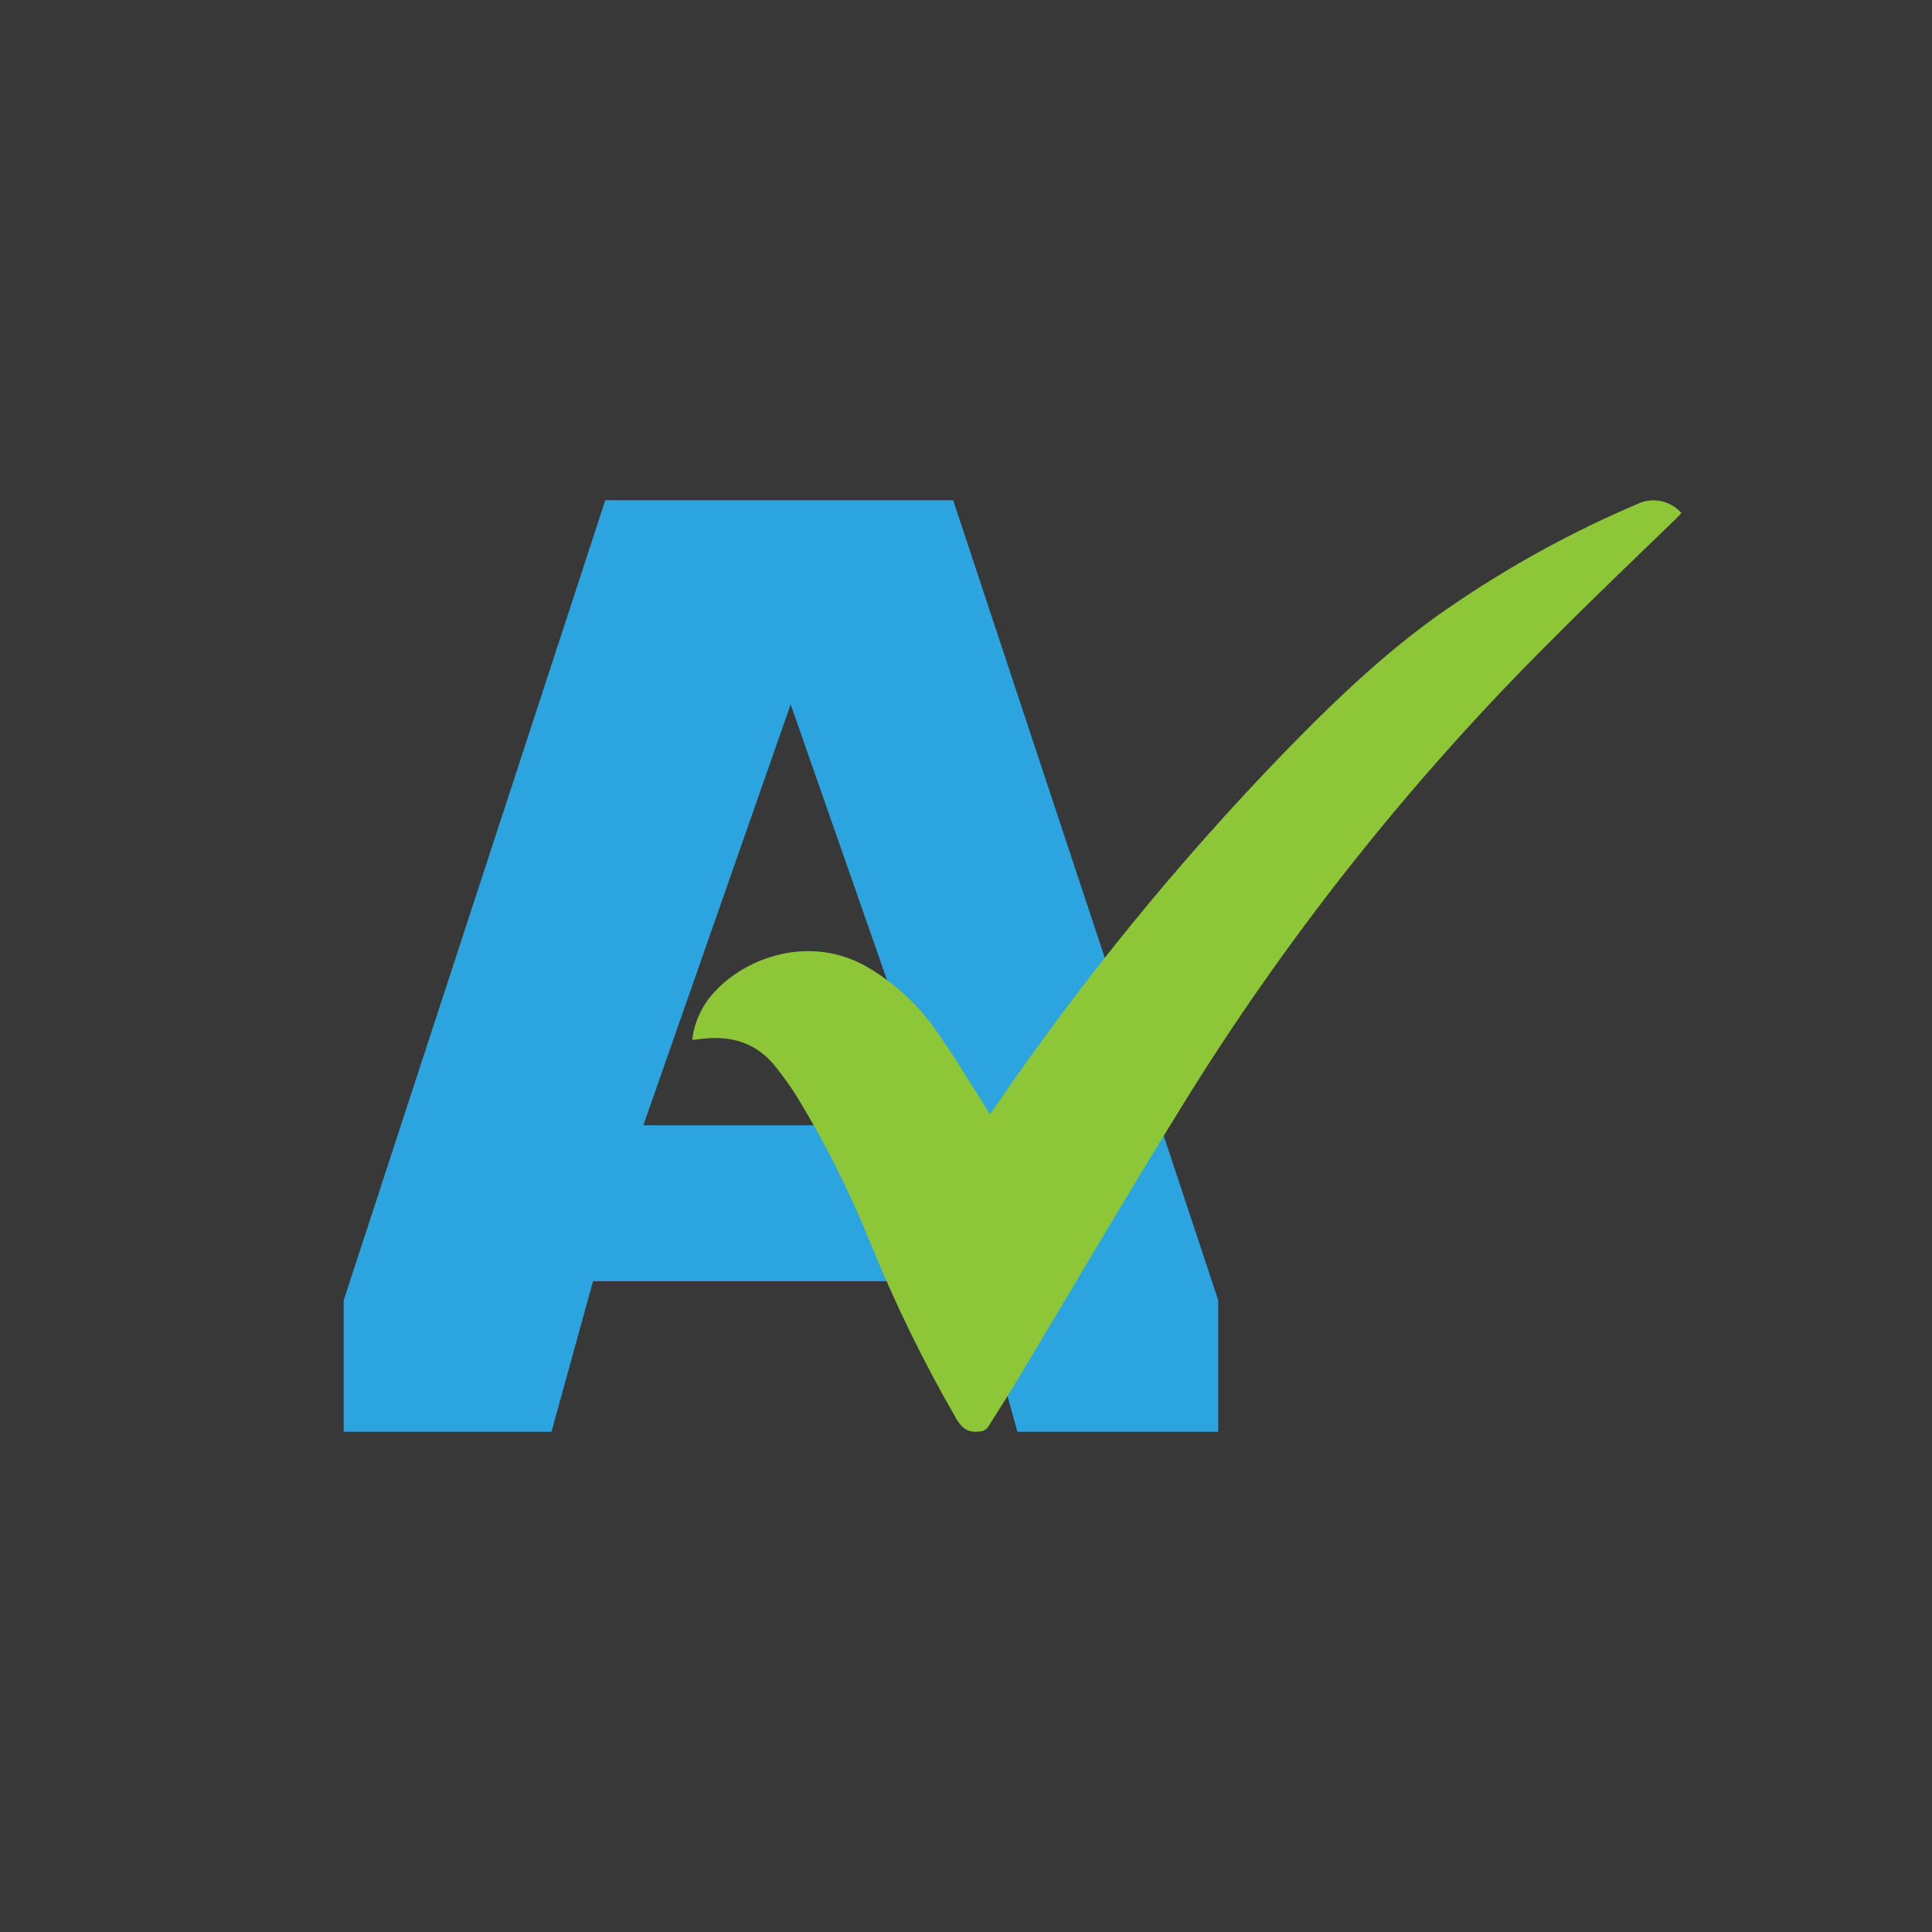
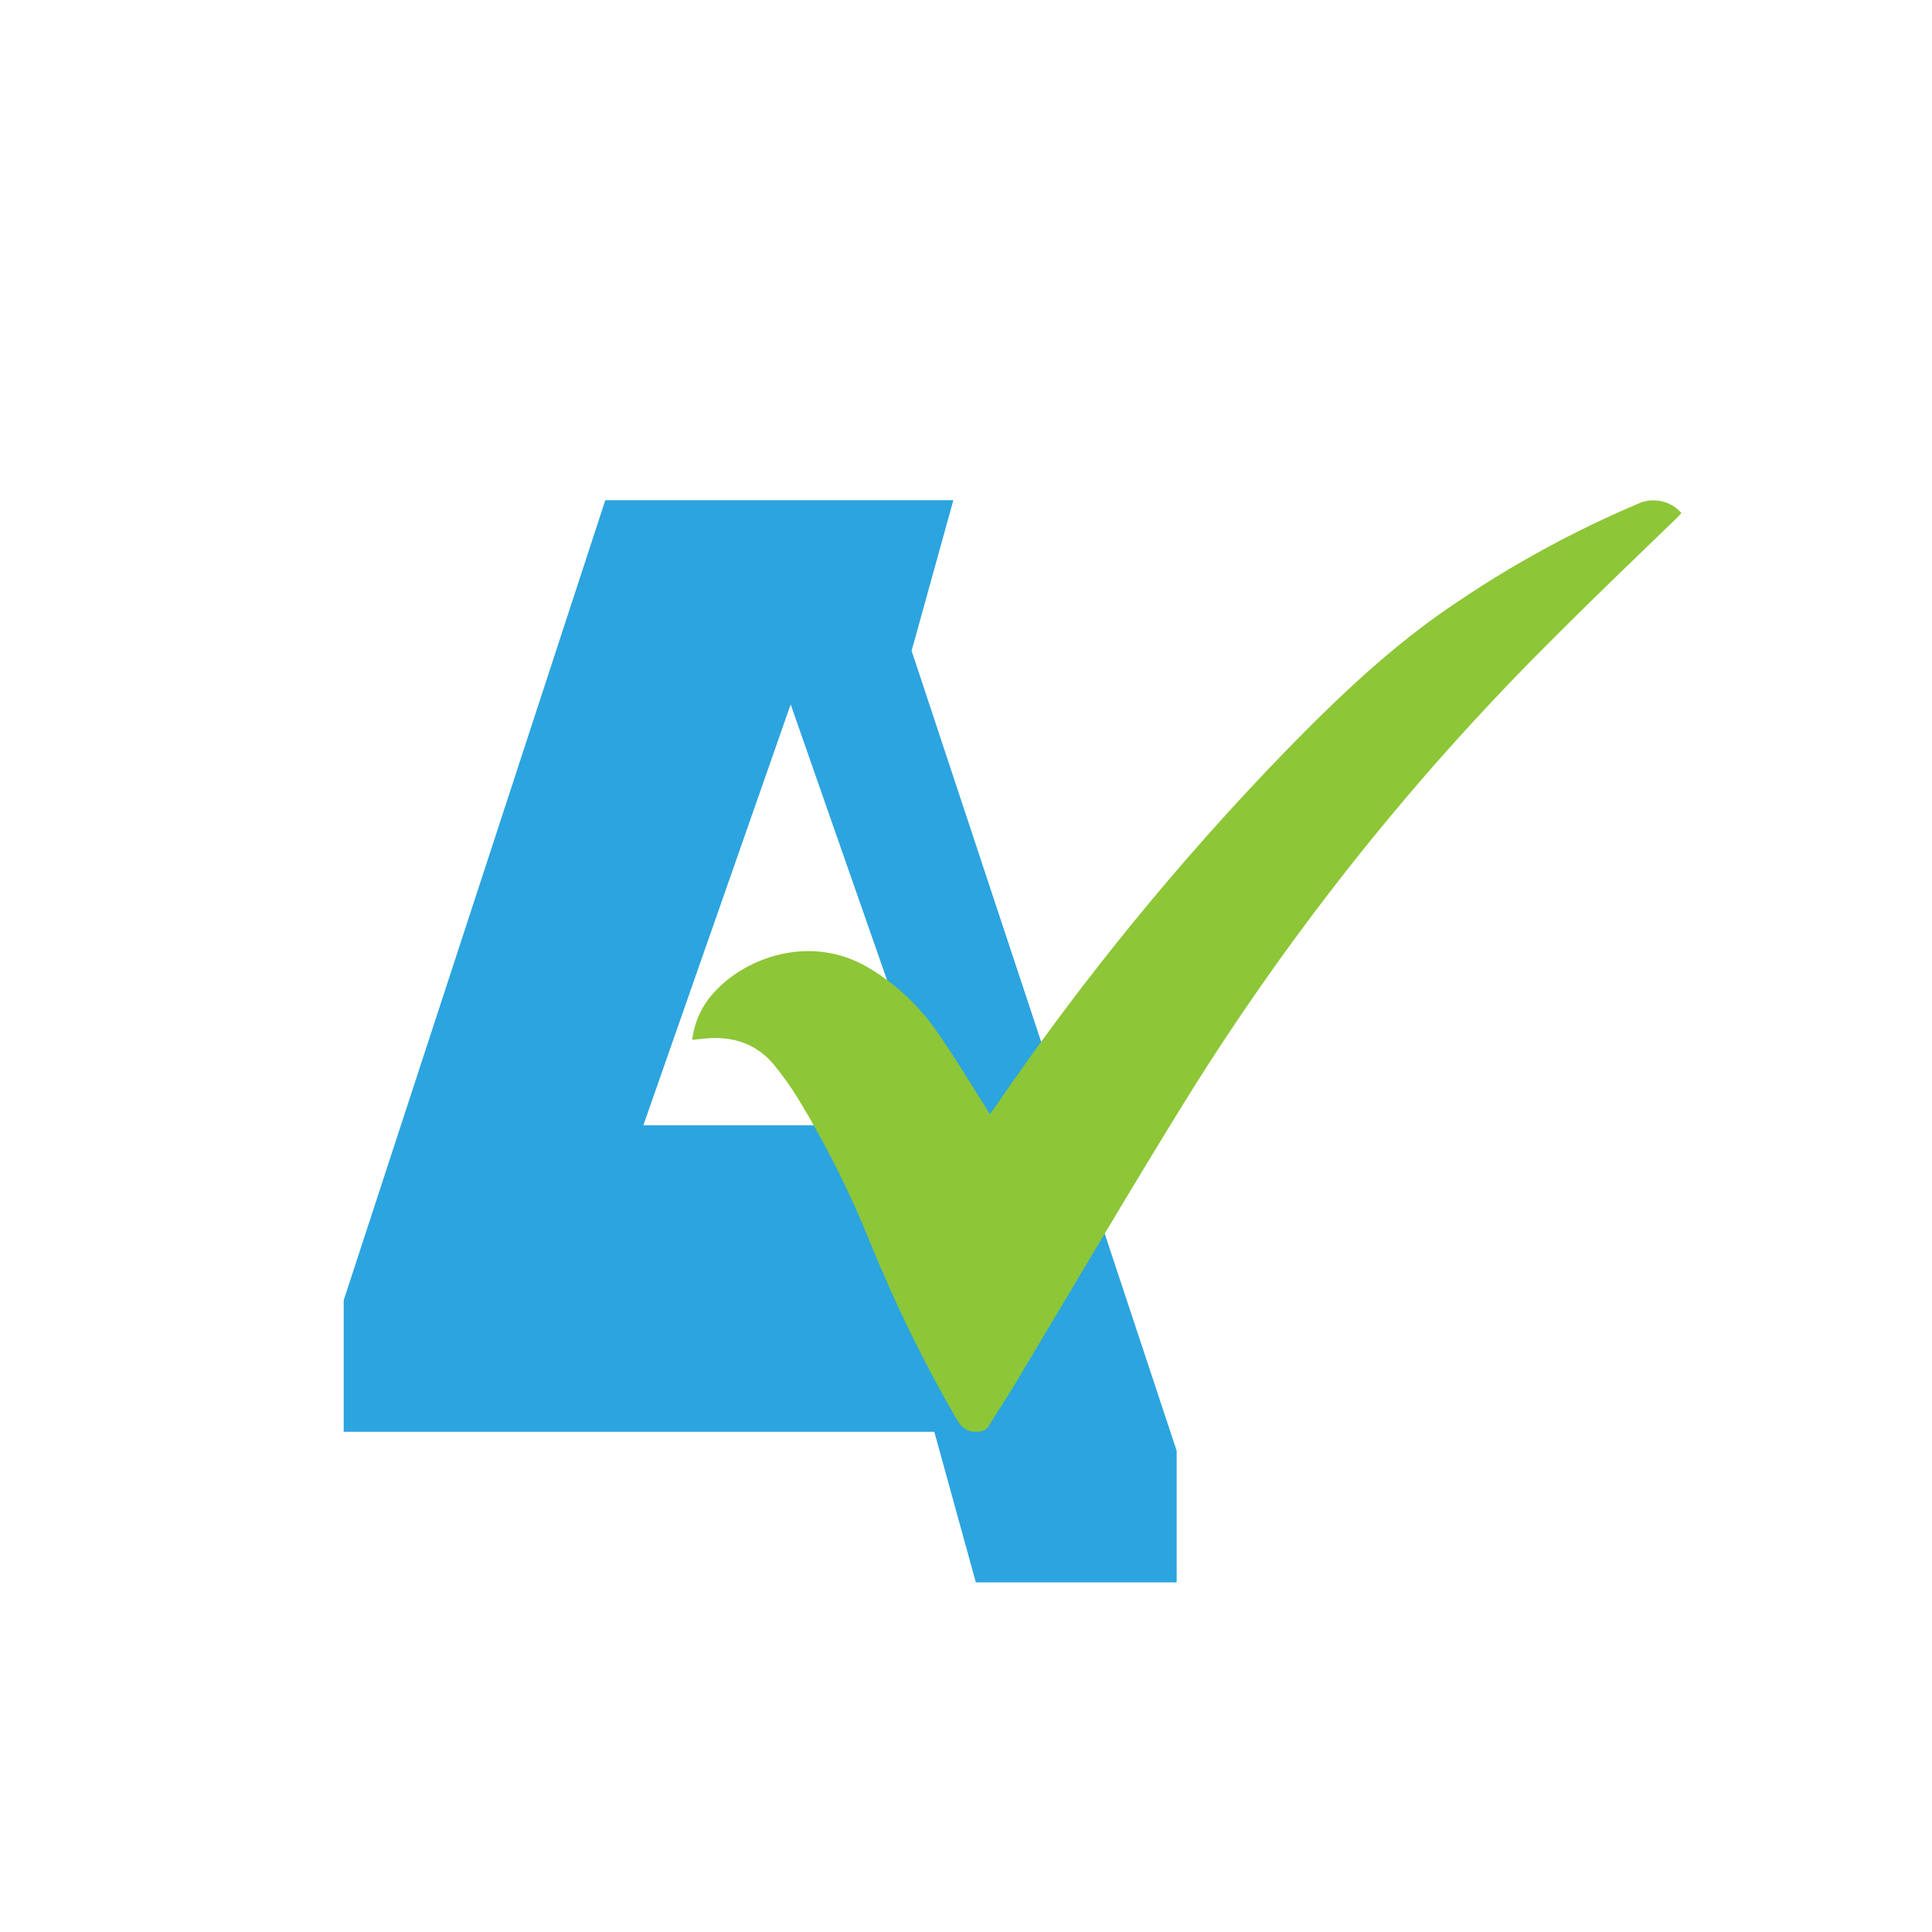
<svg xmlns="http://www.w3.org/2000/svg" id="Layer_1" data-name="Layer 1" viewBox="0 0 200 200">
  <defs>
    <style>
      .cls-1 {
        fill: #2ca4e0;
      }

      .cls-2 {
        fill: #8dc637;
      }

      .cls-3 {
        fill: #383838;
      }
    </style>
  </defs>
-   <rect class="cls-3" x="0" y="0" width="200" height="200" />
  <g>
-     <path class="cls-1" d="M98.69,51.78h-36.03l-27.08,82.82v13.62h21.51l4.3-15.59h39.63l4.3,15.59h20.79v-13.62l-27.44-82.82ZM66.6,116.49l15.25-43.57,15.23,43.57h-30.48Z" />
+     <path class="cls-1" d="M98.69,51.78h-36.03l-27.08,82.82v13.62h21.51h39.63l4.3,15.59h20.79v-13.62l-27.44-82.82ZM66.6,116.49l15.25-43.57,15.23,43.57h-30.48Z" />
    <path class="cls-2" d="M71.66,107.63c.22-1.86,1.03-3.6,2.32-4.96,3.28-3.59,9.92-5.97,15.81-2.56,2.79,1.63,5.2,3.84,7.05,6.48,1.91,2.68,3.58,5.51,5.35,8.28l.28.48c.21-.29.38-.52.55-.76,8.94-13.08,18.97-25.38,29.99-36.76,5.55-5.7,11.31-11.2,17.99-15.61,5.83-3.93,12.02-7.29,18.49-10.04,1.56-.76,3.43-.37,4.57.93-.18.2-.35.39-.54.57-4.23,4.09-8.51,8.18-12.69,12.38-14.28,14.17-26.89,29.94-37.57,46.99-6.24,10.03-12.19,20.24-18.27,30.36-.85,1.41-1.76,2.78-2.62,4.18-.2.36-.58.59-1,.6-1.15.14-1.78-.32-2.36-1.3-3.38-5.84-6.35-11.92-8.89-18.17-2.09-5.19-4.6-10.21-7.5-14.99-.73-1.19-1.54-2.32-2.42-3.41-1.89-2.33-4.42-3.11-7.34-2.8l-1.19.12Z" />
  </g>
</svg>